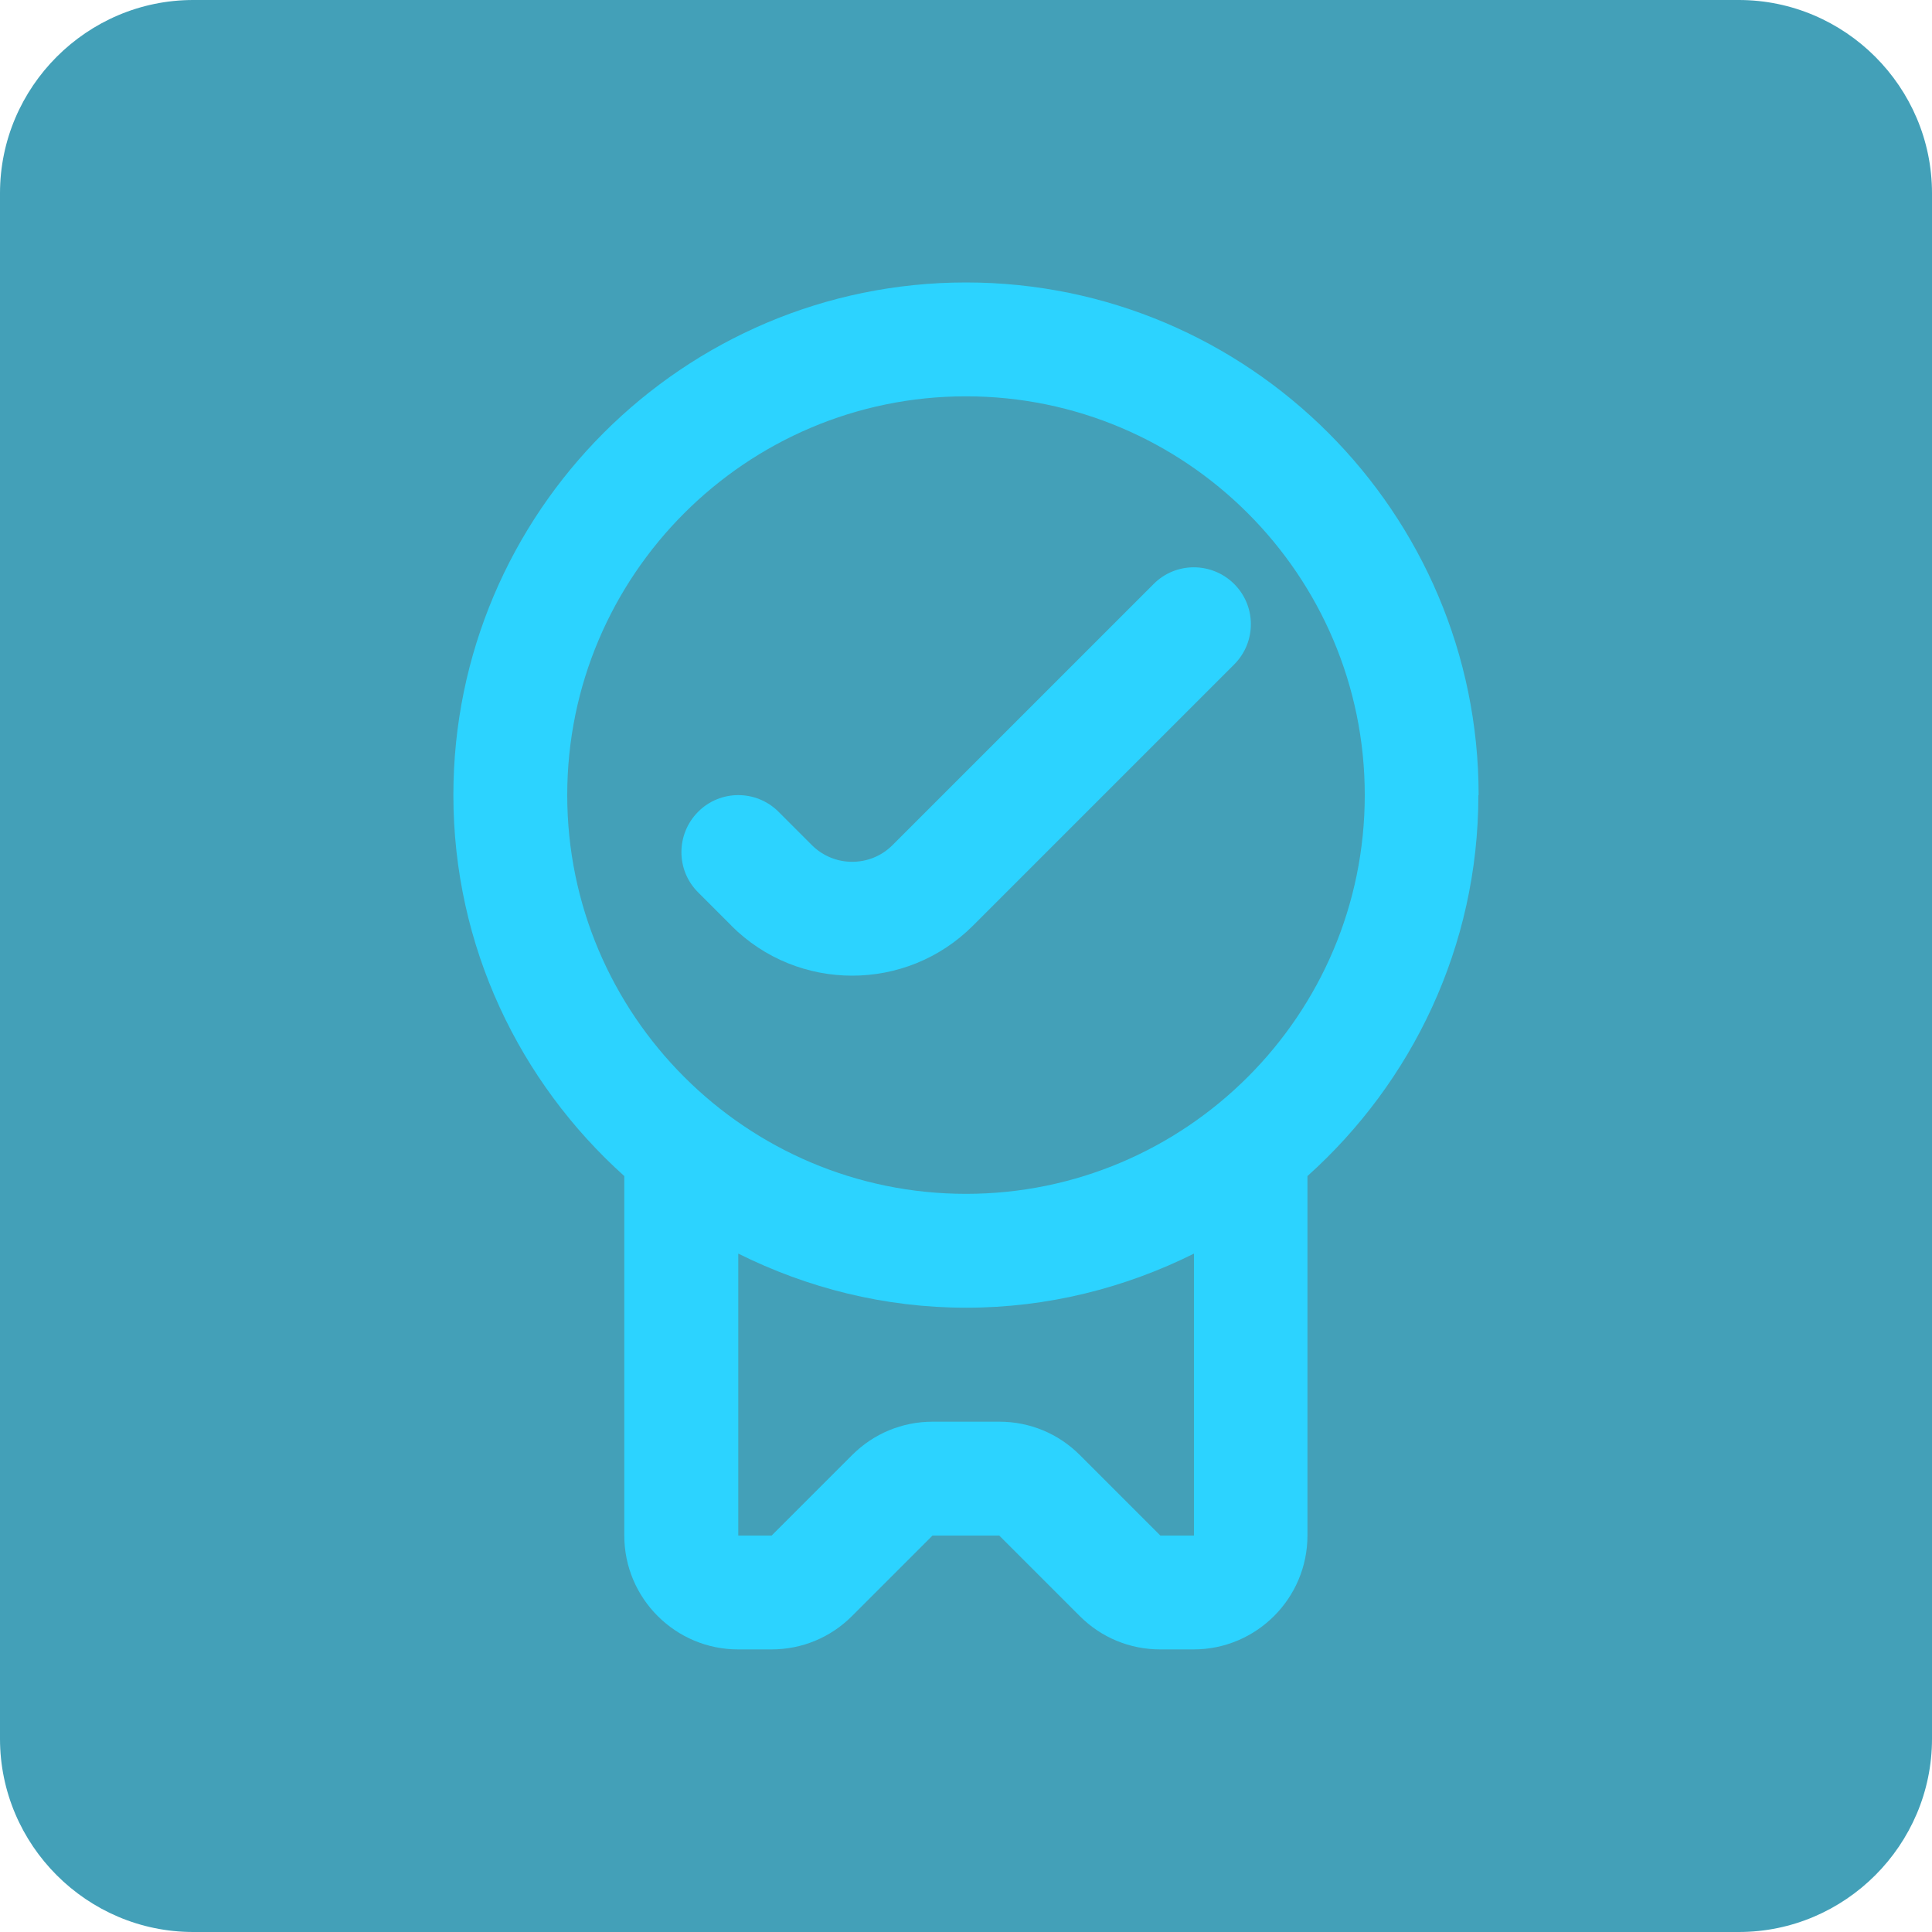
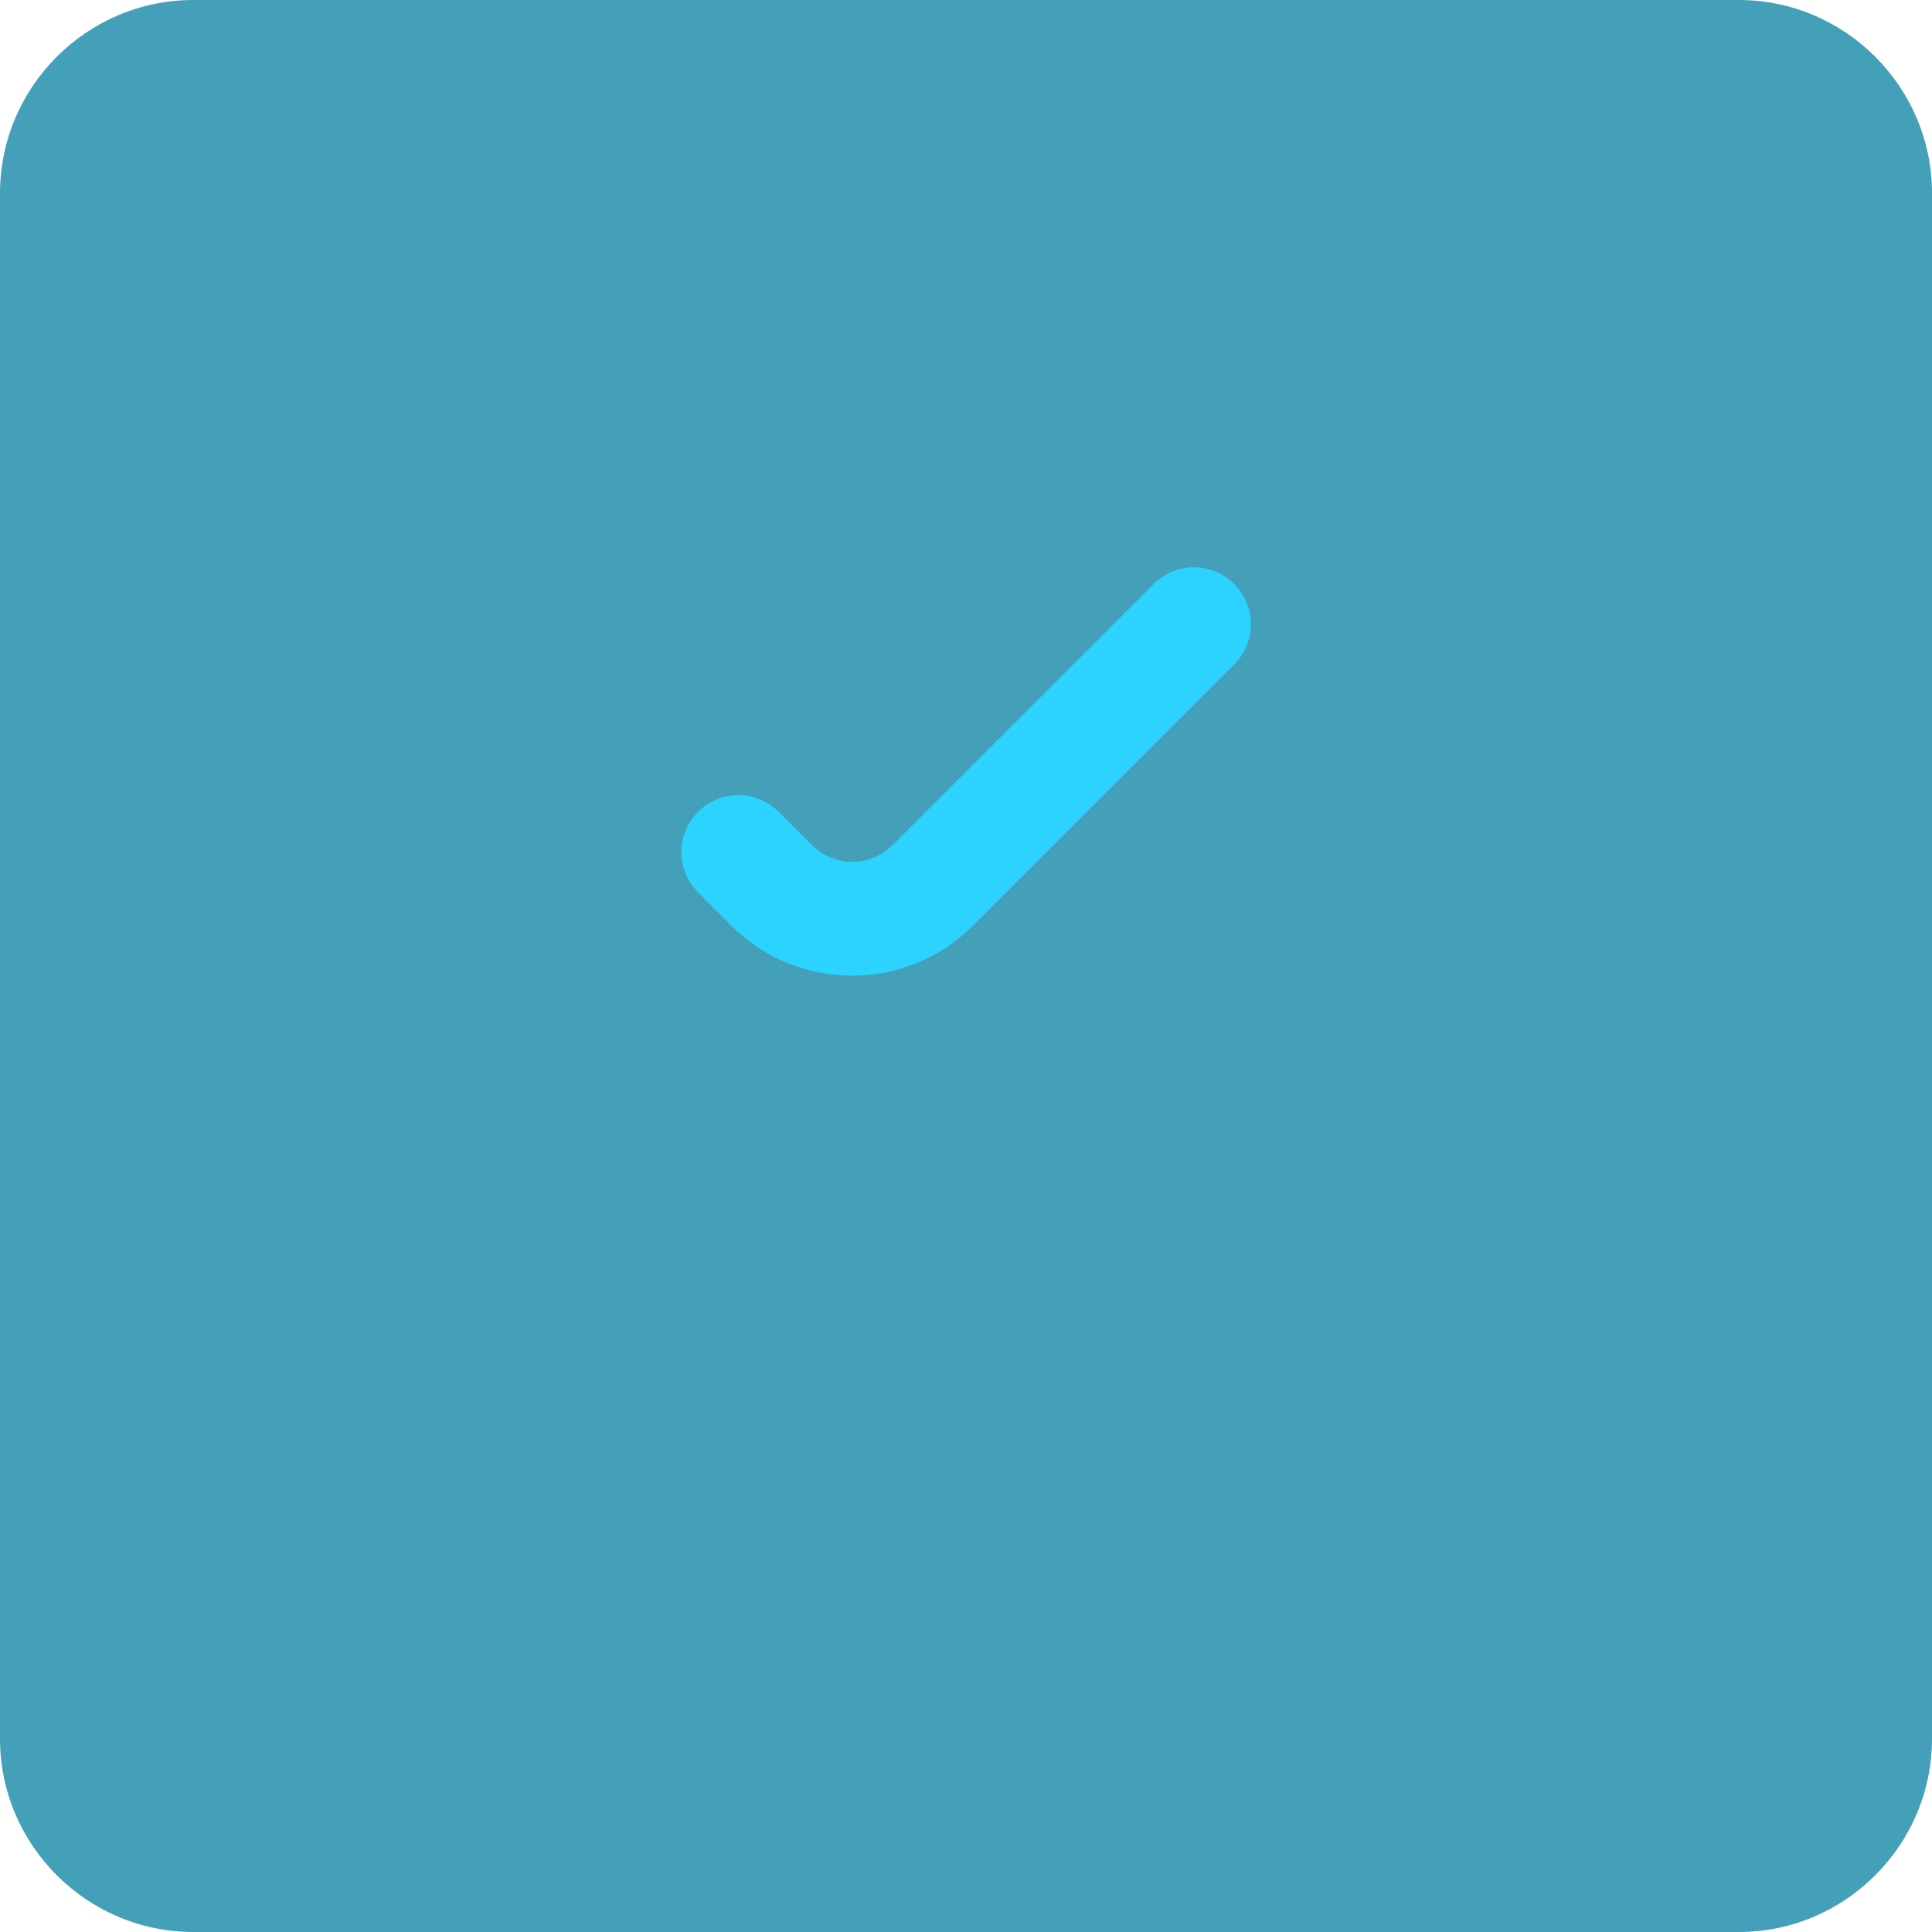
<svg xmlns="http://www.w3.org/2000/svg" id="Layer_1" viewBox="0 0 150 150">
  <defs>
    <style>.cls-1{fill:#2cd3ff;}.cls-1,.cls-2{stroke-width:0px;}.cls-2{fill:#43a0b8;}</style>
  </defs>
  <path class="cls-2" d="m135,150H15c-8.25,0-15-6.75-15-15V15C0,6.75,6.75,0,15,0h120c8.25,0,15,6.75,15,15v120c0,8.25-6.75,15-15,15Z" />
-   <path class="cls-1" d="m114.8,61.73c0-21.94-17.86-39.8-39.8-39.8s-39.8,17.86-39.8,39.8c0,11.75,5.15,22.29,13.27,29.58v27.91c0,4.88,3.97,8.84,8.84,8.84h2.59c2.36,0,4.58-.92,6.25-2.59l6.25-6.25h5.18l6.25,6.25c1.67,1.67,3.89,2.59,6.25,2.59h2.59c4.88,0,8.84-3.97,8.84-8.84v-27.91c8.12-7.29,13.27-17.83,13.27-29.58Zm-70.76,0c0-17.07,13.89-30.96,30.96-30.96s30.96,13.89,30.96,30.96-13.89,30.96-30.96,30.96-30.96-13.89-30.96-30.96Zm48.64,57.49h-2.59l-6.25-6.25c-1.67-1.67-3.89-2.59-6.25-2.59h-5.18c-2.36,0-4.58.92-6.25,2.59l-6.25,6.25h-2.59v-21.89c5.34,2.66,11.33,4.2,17.69,4.2s12.35-1.54,17.69-4.2v21.89Z" />
  <path class="cls-1" d="m56.78,71.87c2.59,2.59,5.98,3.88,9.38,3.88s6.79-1.29,9.38-3.88l20.28-20.28c1.73-1.73,1.73-4.53,0-6.25s-4.53-1.73-6.25,0l-20.28,20.28c-1.72,1.72-4.53,1.72-6.25,0l-2.59-2.59c-1.73-1.73-4.53-1.73-6.25,0s-1.73,4.53,0,6.25l2.59,2.59Z" />
</svg>